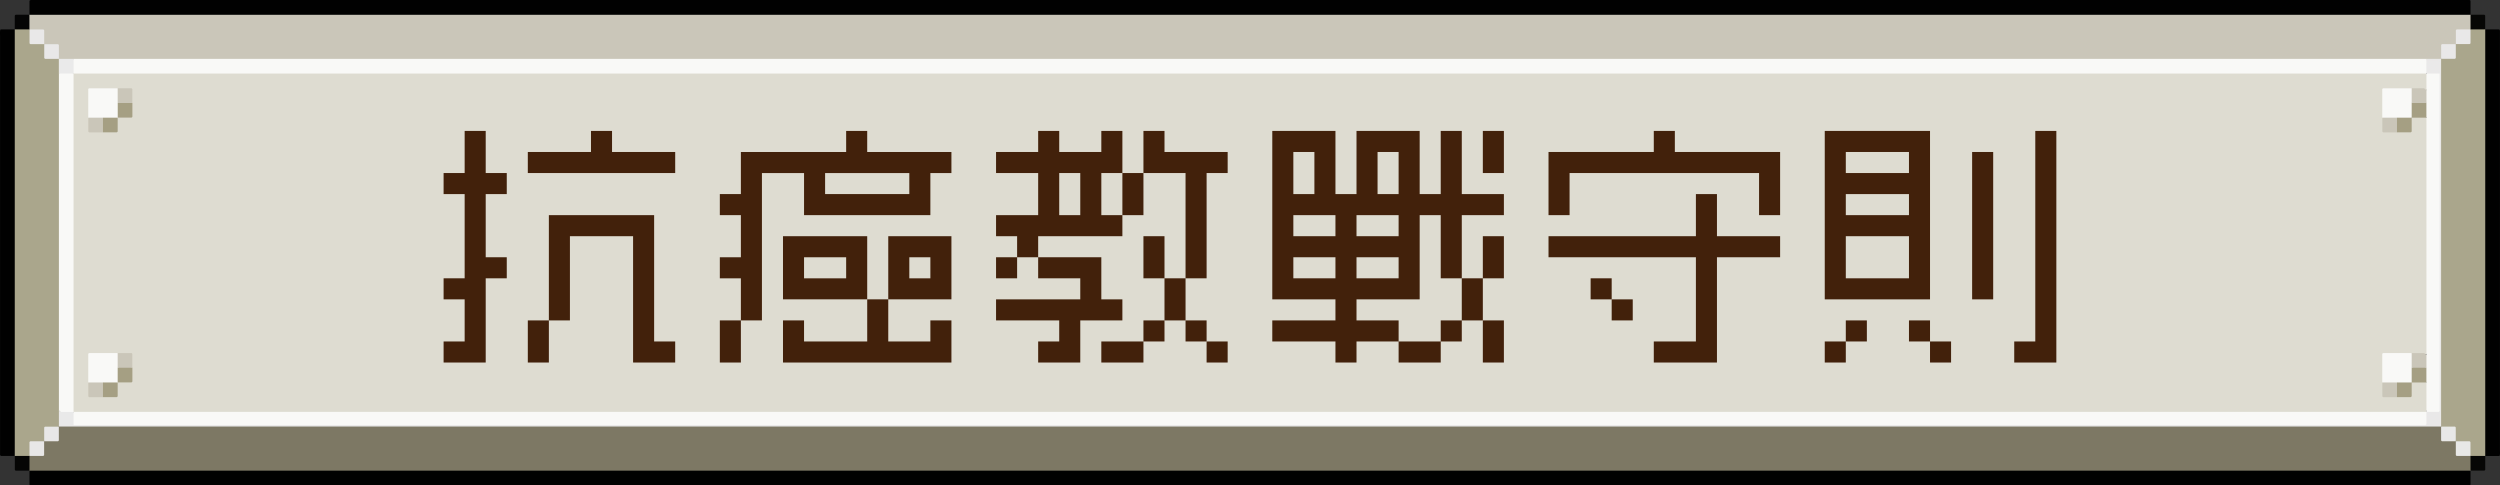
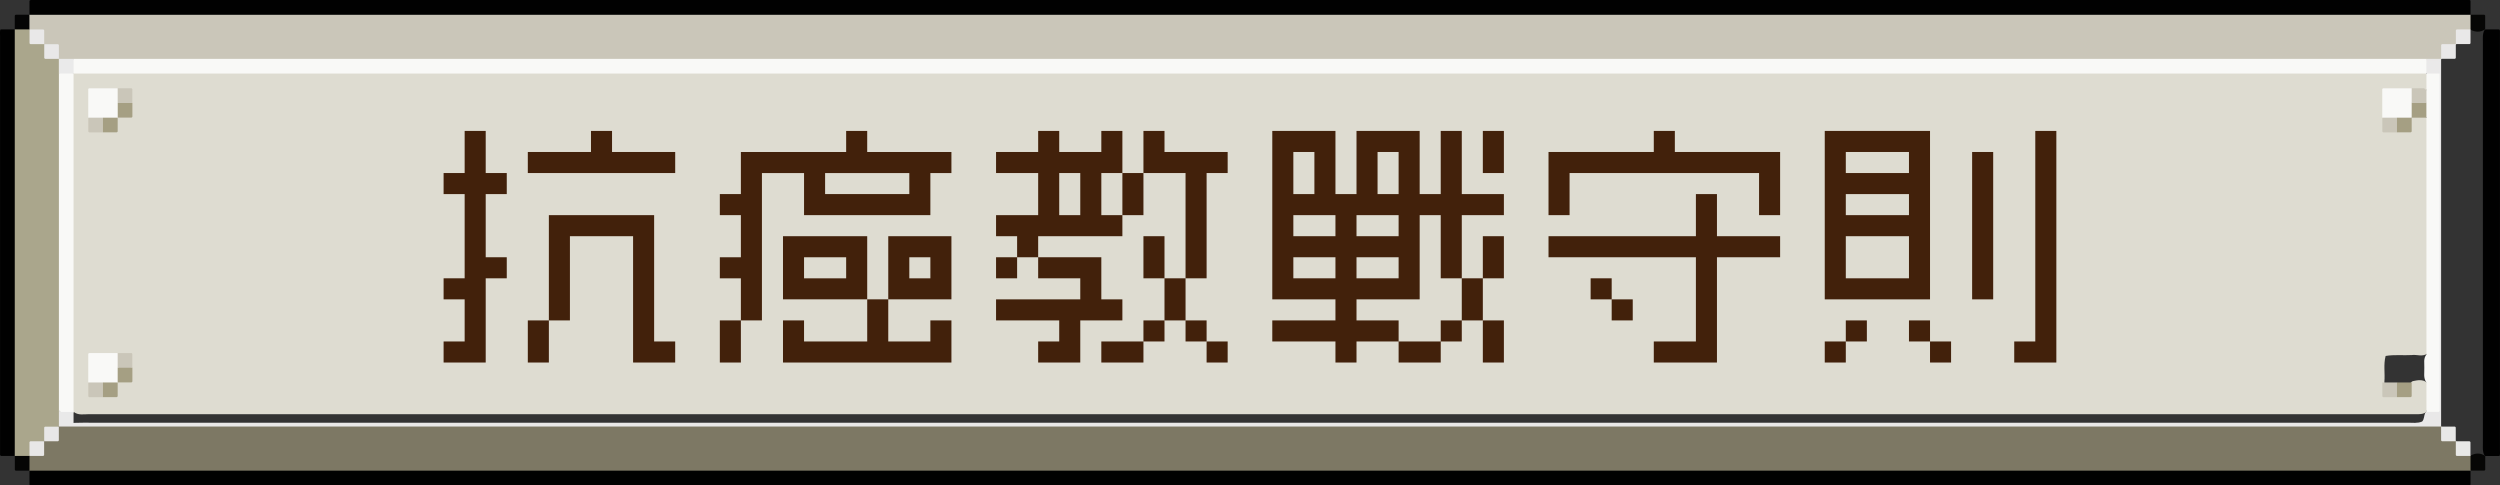
<svg xmlns="http://www.w3.org/2000/svg" id="_圖層_2" data-name="圖層 2" viewBox="0 0 445.28 86.46">
  <rect x="0" y="0" width="445.28" height="86.46" fill="#333333" stroke="none" />
  <defs>
    <style>
      .cls-1 {
        fill: #eaeaea;
      }

      .cls-1, .cls-2, .cls-3, .cls-4, .cls-5, .cls-6, .cls-7, .cls-8, .cls-9, .cls-10, .cls-11, .cls-12, .cls-13, .cls-14, .cls-15, .cls-16, .cls-17 {
        stroke-width: 0px;
      }

      .cls-2 {
        fill: #42210b;
      }

      .cls-3 {
        fill: #7d7864;
      }

      .cls-4 {
        fill: #e8e7e7;
      }

      .cls-5 {
        fill: #050505;
      }

      .cls-6 {
        fill: #dedcd1;
      }

      .cls-7 {
        fill: #f9f9f7;
      }

      .cls-8 {
        fill: #010101;
      }

      .cls-9 {
        fill: #e8e8e7;
      }

      .cls-10 {
        fill: #060605;
      }

      .cls-11 {
        fill: #050504;
      }

      .cls-12 {
        fill: #a59f83;
      }

      .cls-13 {
        fill: #cac6b9;
      }

      .cls-14 {
        fill: #eae9e9;
      }

      .cls-15 {
        fill: #aaa68c;
      }

      .cls-16 {
        fill: #e9e8e8;
      }

      .cls-17 {
        fill: #e9e9e9;
      }
    </style>
  </defs>
  <g id="Content">
    <g>
      <g>
        <path class="cls-8" d="M5.25,2.62c0-.83,0-1.66,0-2.49.07-.04.14-.12.21-.13.39-.01.79,0,1.18,0h432.01c.39,0,.79,0,1.18,0,.04,0,.08.02.11.04.03.03.09.06.09.09,0,.83,0,1.66,0,2.49-.07.06-.13.12-.2.18-.88.39-1.81.24-2.71.24-62.88,0-340.55,0-403.43,0-8.68,0-17.37,0-26.05,0-.74,0-1.49.1-2.19-.24-.07-.06-.13-.12-.2-.18Z" />
        <path class="cls-8" d="M440.03,83.83c0,.83,0,1.66,0,2.49-.07.04-.14.12-.21.13-.39.01-.79,0-1.18,0H5.38c-.07-.07-.13-.1-.13-.13,0-.83,0-1.66,0-2.49.07-.06.13-.12.2-.18.88-.39,1.81-.24,2.71-.24,63.45,0,341.69,0,405.14,0,8.12,0,16.23,0,24.35,0,.74,0,1.49-.1,2.19.24.07.06.13.12.19.18Z" />
        <path class="cls-8" d="M2.63,81.21c-.83,0-1.66,0-2.49,0-.04-.07-.12-.14-.13-.21-.01-.3,0-.61,0-.92C.01,55.52.01,30.94.01,6.36c0-.34-.04-.69.03-1.02.04-.04.07-.1.1-.1.83,0,1.66,0,2.49,0,.06.07.12.13.18.19.31.61.24,1.28.24,1.93,0,23.91,0,47.82,0,71.73,0,.65.07,1.31-.24,1.93-.06.06-.12.13-.18.19Z" />
        <path class="cls-8" d="M442.65,5.24c.83,0,1.66,0,2.49,0,.04.07.12.14.13.21.01.3,0,.61,0,.92,0,24.58,0,49.15,0,73.73,0,.34.04.69-.03,1.02-.04.04-.07.1-.1.1-.83,0-1.66,0-2.49,0-.06-.07-.12-.13-.18-.19-.31-.61-.24-1.28-.24-1.93,0-23.91,0-47.82,0-71.73,0-.65-.07-1.31.24-1.93.06-.06.12-.13.18-.19Z" />
        <path class="cls-11" d="M5.25,83.83c-.82,0-1.63,0-2.45,0-.03,0-.07-.04-.1-.06-.02-.03-.06-.07-.06-.1,0-.82,0-1.63,0-2.45.87-.56,1.76-.52,2.65-.04.5.89.53,1.78-.03,2.66Z" />
        <path class="cls-10" d="M442.65,81.21c0,.82,0,1.63,0,2.45,0,.03-.04.07-.06.1-.03.02-.07.06-.1.06-.82,0-1.63,0-2.45,0-.56-.87-.52-1.76-.04-2.65.89-.5,1.78-.53,2.66.03Z" />
        <path class="cls-5" d="M2.63,5.24c0-.82,0-1.63,0-2.45,0-.03.04-.07.06-.1.03-.02.07-.06.1-.06.82,0,1.63,0,2.45,0,.56.87.52,1.76.04,2.65-.89.5-1.78.53-2.66-.03Z" />
        <path class="cls-10" d="M440.03,2.62c.82,0,1.63,0,2.45,0,.03,0,.07.04.1.06.02.03.06.07.06.1,0,.82,0,1.63,0,2.45-.87.56-1.76.52-2.65.04-.5-.89-.53-1.78.03-2.66Z" />
        <path class="cls-13" d="M440.03,2.62v2.62s-.09.09-.14.14c-.58.35-1.29.05-1.9.38-.45.58-.09,1.34-.4,1.97-.06.12-.15.22-.27.29-.59.3-1.28.08-1.88.32-.56.61-.13,1.45-.52,2.09-.09.13-.21.22-.35.28-.87.24-1.75.08-2.63.16-.61.07-1.22.04-1.83.04-66.67,0-348.12,0-414.79,0-.65,0-1.31.03-1.96-.03-.87-.05-1.75.08-2.61-.14-.14-.05-.26-.13-.36-.23-.45-.63-.05-1.46-.49-2.1-.6-.35-1.29-.07-1.89-.34-.13-.06-.22-.15-.3-.26-.32-.6-.06-1.3-.36-1.93-.56-.51-1.37-.09-1.97-.48-.05-.05-.09-.1-.14-.14v-2.62h434.78Z" />
        <path class="cls-3" d="M440.03,81.21v2.62H5.25v-2.62s.09-.09.14-.14c.58-.35,1.29-.05,1.9-.38.45-.58.08-1.35.4-1.98.06-.12.16-.22.28-.29.59-.3,1.28-.05,1.9-.35.53-.62.06-1.53.58-2.16.13-.11.27-.18.42-.22.83-.14,1.66-.08,2.49-.08,67.51,0,349.82,0,417.33,0,1.22,0,2.44-.19,3.65.04.15.04.29.1.42.18.63.6.16,1.52.62,2.18.57.4,1.28.1,1.87.37.13.06.23.14.31.26.35.61.04,1.35.4,1.98.58.44,1.35.07,1.94.44.05.05.09.1.14.14Z" />
        <path class="cls-15" d="M2.63,5.24h2.62c.54.55.21,1.36.57,1.99.59.48,1.48.05,2.05.63.54.55.21,1.36.57,1.99.59.48,1.48.05,2.05.63.63.84.34,1.8.38,2.72.04.26.04.52.04.78,0,19.62.01,39.23,0,58.85-.01.17-.03.33-.04.5-.12.88.23,1.83-.38,2.64-.55.54-1.36.21-1.99.57-.48.59-.05,1.48-.63,2.05-.55.54-1.36.21-1.99.57-.48.59-.05,1.48-.63,2.05h-2.62V5.24Z" />
-         <path class="cls-15" d="M440.03,5.24h2.62v75.97h-2.62c-.54-.55-.21-1.36-.57-1.99-.59-.48-1.48-.05-2.05-.63-.54-.55-.21-1.36-.57-1.99-.59-.48-1.48-.05-2.05-.63-.45-.5-.42-1.13-.42-1.74.12-20.58.01-41.17.06-61.75,0-.68-.15-1.41.36-2.01.55-.54,1.36-.21,1.99-.57.48-.59.05-1.48.63-2.05.55-.54,1.36-.21,1.99-.57.48-.59.05-1.48.63-2.05Z" />
        <path class="cls-7" d="M13.1,10.48h419.07c.11.13.19.27.26.42.13.83.32,1.67-.4,2.36-.87.4-1.8.26-2.71.26-49.27,0-313.32,0-362.59,0-16.97,0-33.95,0-50.92,0-.78,0-1.57.07-2.34-.13-.17-.05-.31-.14-.44-.26-.4-.9-.48-1.78.08-2.65Z" />
        <path class="cls-16" d="M432.17,10.74v-.26h2.62v65.49H10.49v-2.62c.07-.02.13-.05.2-.07.13.07.22.17.28.3.2.47.04,1.02.35,1.52.66.44,1.43.2,2.17.21.96-.04,1.92-.02,2.88-.02,65.9,0,346.59,0,412.48,0,.86,0,1.75.14,2.56-.21.41-.44.31-1.02.53-1.49.07-.16.19-.29.33-.39.46-.27,1.03-.19,1.53-.49.47-.62.3-1.39.3-2.11,0-18.38,0-36.76,0-55.14,0-.7-.03-1.4.03-2.09-.03-.67.14-1.36-.18-2-.54-.41-1.3-.11-1.79-.62Z" />
        <path class="cls-16" d="M7.87,7.86c-.82,0-1.63,0-2.45,0-.03,0-.07-.04-.1-.06-.02-.03-.06-.07-.06-.1,0-.82,0-1.63,0-2.45.82,0,1.63,0,2.45,0,.03,0,.07.04.1.06.02.03.06.07.06.1,0,.82,0,1.63,0,2.45Z" />
        <path class="cls-16" d="M440.03,5.24c0,.82,0,1.63,0,2.45,0,.03-.04.07-.06.1-.03.02-.07.06-.1.06-.82,0-1.63,0-2.45,0,0-.82,0-1.63,0-2.45,0-.03.04-.07.06-.1.03-.02.07-.06.1-.06.82,0,1.63,0,2.45,0Z" />
        <path class="cls-16" d="M10.49,10.48c-.82,0-1.63,0-2.45,0-.03,0-.07-.04-.1-.06-.02-.03-.06-.07-.06-.1,0-.82,0-1.63,0-2.45.82,0,1.63,0,2.45,0,.03,0,.07.04.1.06.02.03.06.07.06.1,0,.82,0,1.63,0,2.45Z" />
        <path class="cls-16" d="M437.41,7.86c0,.82,0,1.63,0,2.45,0,.03-.04.07-.06.1-.03.02-.07.06-.1.06-.82,0-1.63,0-2.45,0,0-.82,0-1.63,0-2.45,0-.03.04-.07.06-.1.03-.02.07-.06.1-.06.82,0,1.63,0,2.45,0Z" />
        <path class="cls-1" d="M13.1,10.48v2.62c-.87.57-1.75.54-2.62,0v-2.62h2.62Z" />
        <path class="cls-4" d="M7.87,78.6c0-.82,0-1.63,0-2.45,0-.03.04-.07.06-.1.03-.02.07-.06.1-.06.82,0,1.63,0,2.45,0,0,.82,0,1.63,0,2.45,0,.03-.04.07-.06.1-.03.02-.07.06-.1.06-.82,0-1.63,0-2.45,0Z" />
        <path class="cls-9" d="M434.79,75.98c.82,0,1.63,0,2.45,0,.03,0,.07.04.1.06.02.03.06.07.06.1,0,.82,0,1.63,0,2.45-.82,0-1.63,0-2.45,0-.03,0-.07-.04-.1-.06-.02-.03-.06-.07-.06-.1,0-.82,0-1.63,0-2.45Z" />
        <path class="cls-4" d="M5.25,81.21c0-.82,0-1.63,0-2.45,0-.03.04-.07.06-.1.03-.02.07-.06.1-.06.82,0,1.63,0,2.45,0,0,.82,0,1.63,0,2.45,0,.03-.04.07-.06.1-.03.02-.07.06-.1.06-.82,0-1.63,0-2.45,0Z" />
        <path class="cls-9" d="M437.41,78.6c.82,0,1.63,0,2.45,0,.03,0,.07.04.1.06.02.03.06.07.06.1,0,.82,0,1.63,0,2.45-.82,0-1.63,0-2.45,0-.03,0-.07-.04-.1-.06-.02-.03-.06-.07-.06-.1,0-.82,0-1.63,0-2.45Z" />
        <path class="cls-7" d="M10.49,13.1h2.62c.45.5.42,1.13.42,1.73,0,18.95,0,37.91,0,56.86,0,.44,0,.87-.13,1.3-.05.17-.14.31-.26.44-.81.4-1.61.45-2.39-.08-.1-.07-.18-.17-.26-.26V13.1Z" />
        <path class="cls-17" d="M10.49,73.09c.21.03.23.05.26.26h-.26v-.26Z" />
        <path class="cls-6" d="M13.1,73.36V13.1h419.07c.05.06.11.11.16.17.29.92.36,1.83-.1,2.73-.91.29-1.84.02-2.75.09-1.5.11-3.02-.14-4.58.17-.39,1.54-.08,3.07-.21,4.56.05.71-.11,1.44.15,2.12.66.44,1.36.19,2.02.27.69-.06,1.4.14,2.06-.18.48-.6.13-1.39.48-2.01.09-.13.21-.23.35-.29.89-.16,1.8-.4,2.58.32.32.61.26,1.27.26,1.92,0,12.68,0,25.37,0,38.05,0,.65.06,1.31-.22,1.93-.88.68-1.89.15-2.82.29-1.51.09-3.04-.11-4.64.16-.41,1.54-.09,3.07-.22,4.57.05.71-.11,1.44.14,2.12.66.44,1.36.19,2.02.27.69-.05,1.39.14,2.06-.18.48-.59.13-1.38.48-2,.09-.13.2-.23.34-.29.88-.18,1.77-.37,2.56.26.36,1.74.59,3.48-.13,5.2-.38.35-.86.4-1.34.42-.48.02-.96.01-1.44.01-66.24,0-347.27,0-413.51-.01-.93,0-1.93.25-2.77-.42Z" />
        <path class="cls-14" d="M432.17,10.74c.73,0,1.46,0,2.19,0,.03,0,.07.04.1.06.02.03.06.07.06.1,0,.73,0,1.46,0,2.19-.79.53-1.57.53-2.36,0v-2.36Z" />
-         <path class="cls-7" d="M13.1,73.36h419.07c0,.74,0,1.48,0,2.23-.07.04-.14.12-.21.13-.39.01-.79,0-1.18,0H13.1c-.53-.79-.53-1.57,0-2.36Z" />
        <path class="cls-7" d="M432.17,13.1h2.36c0,20.02,0,40.03,0,60.05,0,.04-.03.08-.03.1-.04.05-.07.11-.1.11-.74,0-1.48,0-2.22,0v-5.24c-.6-.8-.34-1.73-.38-2.61.04-.8-.21-1.65.38-2.37V20.96c-.6-.8-.34-1.73-.38-2.61.04-.8-.21-1.65.38-2.37v-2.88Z" />
        <path class="cls-17" d="M13.1,73.36v2.36c-.73,0-1.46,0-2.19,0-.03,0-.07-.04-.1-.06-.02-.03-.06-.07-.06-.1,0-.73,0-1.46,0-2.19h2.36Z" />
-         <path class="cls-7" d="M424.31,68.12v-5.13c.1-.06.13-.1.17-.1,1.69,0,3.38,0,5.07,0,.6.8.34,1.73.38,2.62-.03.89.22,1.82-.38,2.62-.8.6-1.73.34-2.62.38-.89-.03-1.82.22-2.62-.38Z" />
        <path class="cls-7" d="M15.72,68.12v-5.13c.1-.06.13-.1.17-.1,1.69,0,3.38,0,5.07,0,.6.8.34,1.73.38,2.62-.03.89.22,1.82-.38,2.62-.8.6-1.73.34-2.62.38-.89-.03-1.82.22-2.62-.38Z" />
        <path class="cls-7" d="M15.72,20.96v-5.13c.1-.06.13-.1.17-.1,1.69,0,3.38,0,5.07,0,.6.8.34,1.73.38,2.62-.03.89.22,1.82-.38,2.62-.8.6-1.73.34-2.62.38-.89-.03-1.82.22-2.62-.38Z" />
        <path class="cls-7" d="M424.31,20.96v-5.13c.1-.06.13-.1.17-.1,1.69,0,3.38,0,5.07,0,.6.8.34,1.73.38,2.62-.03.89.22,1.82-.38,2.62-.8.6-1.73.34-2.62.38-.89-.03-1.82.22-2.62-.38Z" />
        <path class="cls-13" d="M15.72,68.12h2.62c.55.87.55,1.75,0,2.62-.82,0-1.63,0-2.45,0-.03,0-.07-.04-.1-.06-.02-.03-.06-.07-.06-.1,0-.82,0-1.63,0-2.45Z" />
        <path class="cls-12" d="M18.34,70.74v-2.62h2.62c0,.82,0,1.63,0,2.45,0,.03-.04.07-.06.1-.03.02-.07.06-.1.06-.82,0-1.63,0-2.45,0Z" />
        <path class="cls-13" d="M424.31,68.12h2.62c.55.87.55,1.75,0,2.62-.82,0-1.63,0-2.45,0-.03,0-.07-.04-.1-.06-.02-.03-.06-.07-.06-.1,0-.82,0-1.63,0-2.45Z" />
        <path class="cls-12" d="M426.93,70.74v-2.62h2.62c0,.82,0,1.63,0,2.45,0,.03-.04.07-.06.1-.03.02-.07.06-.1.06-.82,0-1.63,0-2.45,0Z" />
        <path class="cls-12" d="M20.96,68.12v-2.62c.87-.55,1.75-.55,2.62,0,0,.82,0,1.63,0,2.45,0,.03-.04.07-.06.1-.03.02-.07.06-.1.06-.82,0-1.63,0-2.45,0Z" />
        <path class="cls-13" d="M20.96,18.34v-2.62c.82,0,1.63,0,2.45,0,.03,0,.07.04.1.06.02.03.06.07.06.1,0,.82,0,1.63,0,2.45-.87.55-1.75.55-2.62,0Z" />
        <path class="cls-12" d="M20.96,18.34h2.62c0,.82,0,1.63,0,2.45,0,.03-.04.07-.06.1-.03.02-.07.06-.1.06-.82,0-1.63,0-2.45,0v-2.62Z" />
        <path class="cls-12" d="M429.55,20.96v-2.62c.87-.55,1.75-.55,2.62,0v2.62h-2.62Z" />
        <path class="cls-13" d="M15.72,20.96h2.62c.55.87.55,1.75,0,2.62-.82,0-1.63,0-2.45,0-.03,0-.07-.04-.1-.06-.02-.03-.06-.07-.06-.1,0-.82,0-1.63,0-2.45Z" />
        <path class="cls-12" d="M18.34,23.58v-2.62h2.62c0,.82,0,1.63,0,2.45,0,.03-.04.07-.06.1-.03.02-.07.06-.1.06-.82,0-1.63,0-2.45,0Z" />
        <path class="cls-13" d="M424.31,20.96h2.62c.55.87.55,1.75,0,2.62-.82,0-1.63,0-2.45,0-.03,0-.07-.04-.1-.06-.02-.03-.06-.07-.06-.1,0-.82,0-1.63,0-2.45Z" />
        <path class="cls-12" d="M426.93,23.58v-2.62h2.62c0,.82,0,1.63,0,2.45,0,.03-.04.07-.06.1-.03.02-.07.06-.1.06-.82,0-1.63,0-2.45,0Z" />
        <path class="cls-13" d="M23.58,65.5h-2.62v-2.62c.82,0,1.63,0,2.45,0,.03,0,.07.04.1.06.02.03.06.07.06.1,0,.82,0,1.63,0,2.45Z" />
-         <path class="cls-12" d="M429.55,68.12v-2.62c.87-.55,1.75-.55,2.62,0v2.62h-2.62Z" />
-         <path class="cls-13" d="M432.17,65.5h-2.62v-2.62h2.22c.09.08.18.18.28.26.03.02.08,0,.13,0v2.36Z" />
        <path class="cls-13" d="M432.17,18.34h-2.62v-2.62h2.22c.09.08.18.18.28.26.03.02.08,0,.13,0v2.36Z" />
      </g>
      <g>
        <path class="cls-2" d="M82.76,64.57h-3.75v-3.75h3.75v-7.5h-3.75v-3.75h3.75v-15h-3.75v-3.75h3.75v-7.5h3.75v7.5h3.75v3.75h-3.75v11.25h3.75v3.75h-3.75v15h-3.75ZM116.51,27.07h3.75v3.75h-26.25v-3.75h11.25v-3.75h3.75v3.75h7.5ZM94.01,64.57v-7.5h3.75v7.5h-3.75ZM116.51,64.57h-3.75v-22.5h-11.25v15h-3.75v-18.75h18.75v22.5h3.75v3.75h-3.75Z" />
        <path class="cls-2" d="M131.96,57.07v-7.5h-3.75v-3.75h3.75v-7.5h-3.75v-3.75h3.75v-7.5h18.75v-3.75h3.75v3.75h15v3.75h-3.75v7.5h-22.5v-7.5h-7.5v26.25h-3.75ZM128.21,64.57v-7.5h3.75v7.5h-3.75ZM154.46,53.32h-15v-11.25h15v11.25ZM165.71,64.57h-26.25v-7.5h3.75v3.75h11.25v-7.5h3.75v7.5h7.5v-3.75h3.75v7.5h-3.75ZM146.96,49.57h3.75v-3.75h-7.5v3.75h3.75ZM158.21,34.57h3.75v-3.75h-15v3.75h11.25ZM165.71,53.32h-7.5v-11.25h11.25v11.25h-3.75ZM165.71,49.57v-3.75h-3.75v3.75h3.75Z" />
        <path class="cls-2" d="M211.16,49.57v-18.75h-7.5v7.5h-3.75v3.75h-15v3.75h-3.75v-3.75h-3.75v-3.75h7.5v-7.5h-7.5v-3.75h7.5v-3.75h3.75v3.75h7.5v-3.75h3.75v7.5h-3.75v7.5h3.75v-7.5h3.75v-7.5h3.75v3.75h11.25v3.75h-3.75v18.75h-3.75ZM188.66,64.57h-3.75v-3.75h3.75v-3.75h-11.25v-3.75h15v-3.75h-7.5v-3.75h11.25v7.5h3.75v3.75h-7.5v7.5h-3.75ZM177.41,49.57v-3.75h3.75v3.75h-3.75ZM192.41,38.32v-7.5h-3.75v7.5h3.75ZM199.91,60.82h3.75v3.75h-7.5v-3.75h3.75ZM207.41,49.57h-3.75v-7.5h3.75v7.5ZM203.66,60.82v-3.75h3.75v3.75h-3.75ZM211.16,57.07h-3.75v-7.5h3.75v7.5ZM214.91,60.82h-3.75v-3.75h3.75v3.75ZM214.91,64.57v-3.75h3.75v3.75h-3.75Z" />
        <path class="cls-2" d="M237.86,64.57v-3.75h-11.25v-3.75h11.25v-3.75h-11.25v-30h11.25v11.25h3.75v-11.25h11.25v11.25h3.75v-11.25h3.75v11.25h7.5v3.75h-7.5v11.25h3.75v7.5h-3.75v3.75h-3.75v-3.75h3.75v-7.5h-3.75v-11.25h-3.75v15h-11.25v3.75h7.5v3.75h7.5v3.75h-7.5v-3.75h-7.5v3.75h-3.75ZM234.11,34.57v-7.5h-3.75v7.5h3.75ZM234.11,42.07h3.75v-3.75h-7.5v3.75h3.75ZM234.11,49.57h3.75v-3.75h-7.5v3.75h3.75ZM245.36,42.07h3.75v-3.75h-7.5v3.75h3.75ZM245.36,49.57h3.75v-3.75h-7.5v3.75h3.75ZM249.11,34.57v-7.5h-3.75v7.5h3.75ZM264.11,30.82v-7.5h3.75v7.5h-3.75ZM264.11,49.57v-7.5h3.75v7.5h-3.75ZM264.11,64.57v-7.5h3.75v7.5h-3.75Z" />
        <path class="cls-2" d="M313.31,38.32v-7.5h-33.75v7.5h-3.75v-11.25h18.75v-3.75h3.75v3.75h18.75v11.25h-3.75ZM302.06,64.57h-7.5v-3.75h7.5v-15h-26.25v-3.75h26.25v-7.5h3.75v7.5h11.25v3.75h-11.25v18.75h-3.75ZM287.06,53.32h-3.75v-3.75h3.75v3.75ZM287.06,57.07v-3.75h3.75v3.75h-3.75Z" />
        <path class="cls-2" d="M340.01,53.32h-15v-30h18.75v30h-3.75ZM325.01,64.57v-3.75h3.75v3.75h-3.75ZM336.26,30.82h3.75v-3.75h-11.25v3.75h7.5ZM336.26,38.32h3.75v-3.75h-11.25v3.75h7.5ZM336.26,49.57h3.75v-7.5h-11.25v7.5h7.5ZM328.76,60.82v-3.75h3.75v3.75h-3.75ZM343.76,60.82h-3.75v-3.75h3.75v3.75ZM343.76,64.57v-3.75h3.75v3.75h-3.75ZM351.26,53.32v-26.25h3.75v26.25h-3.75ZM362.51,64.57h-3.75v-3.75h3.75V23.32h3.75v41.25h-3.75Z" />
      </g>
    </g>
  </g>
</svg>